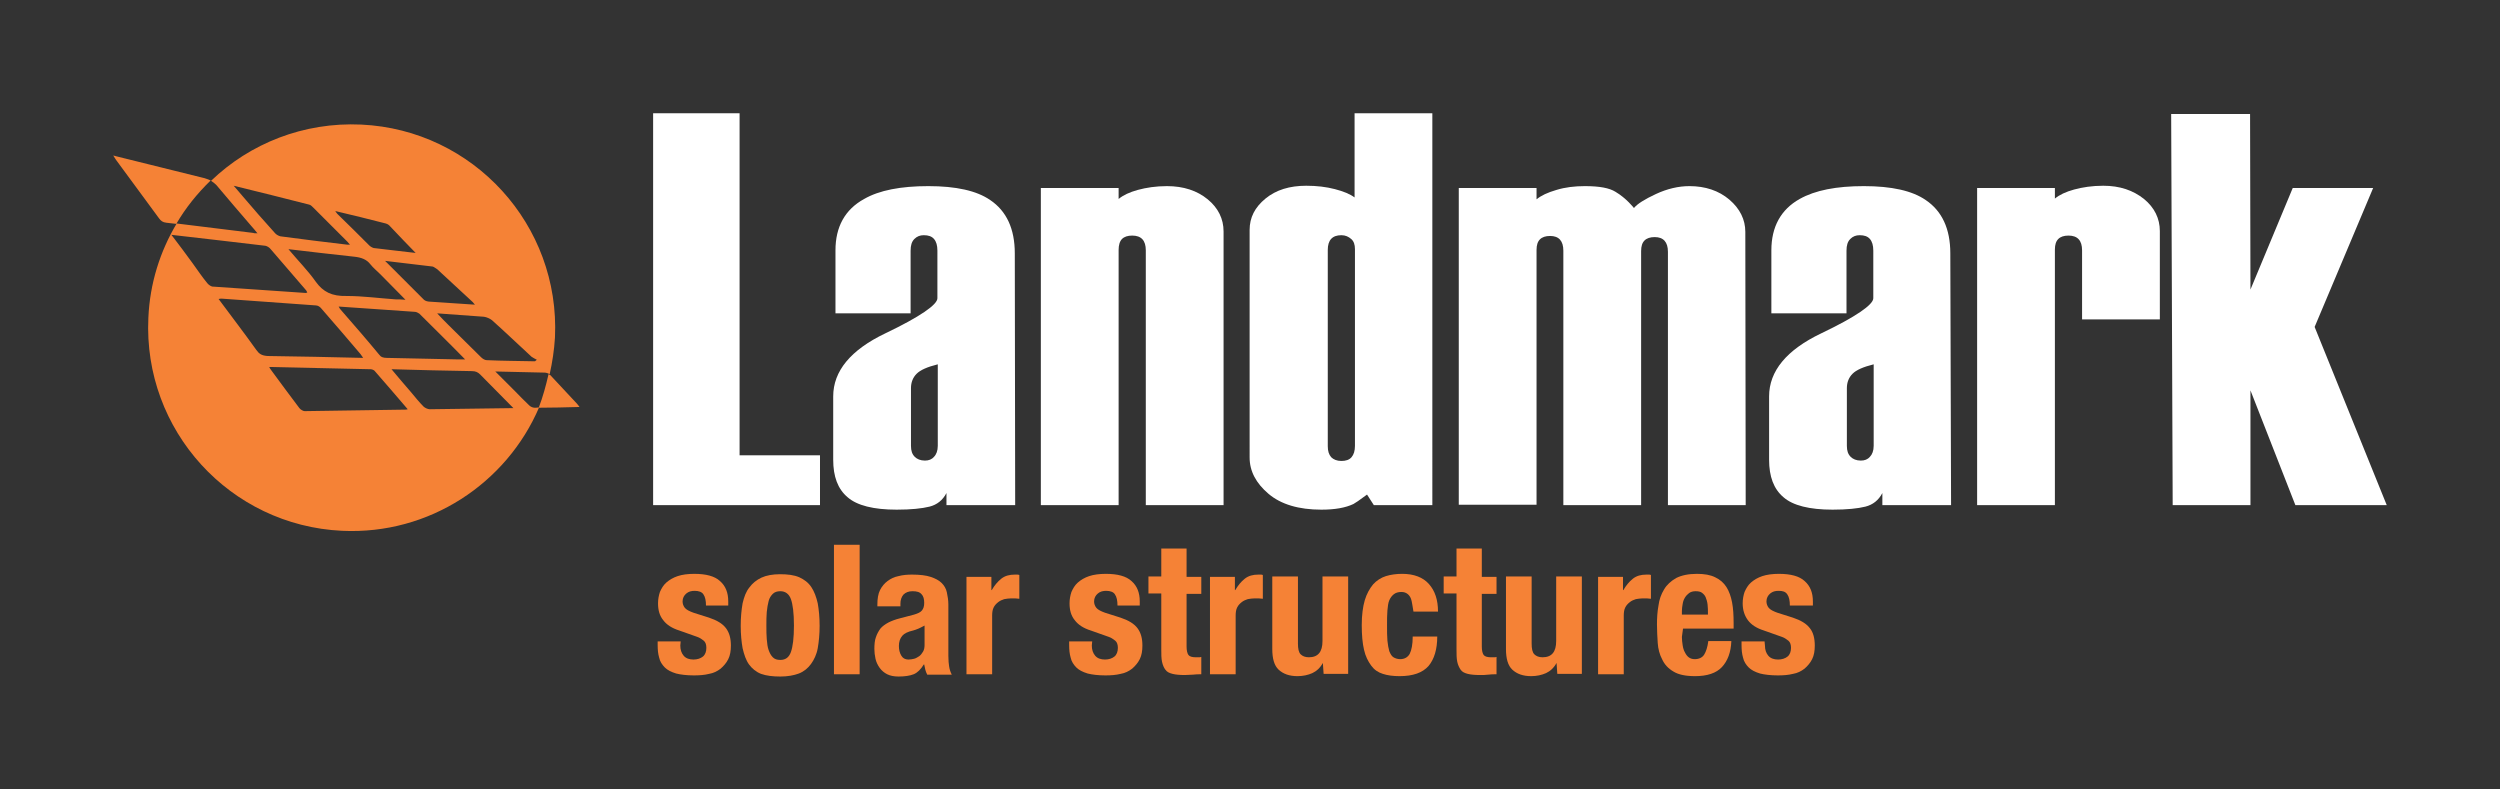
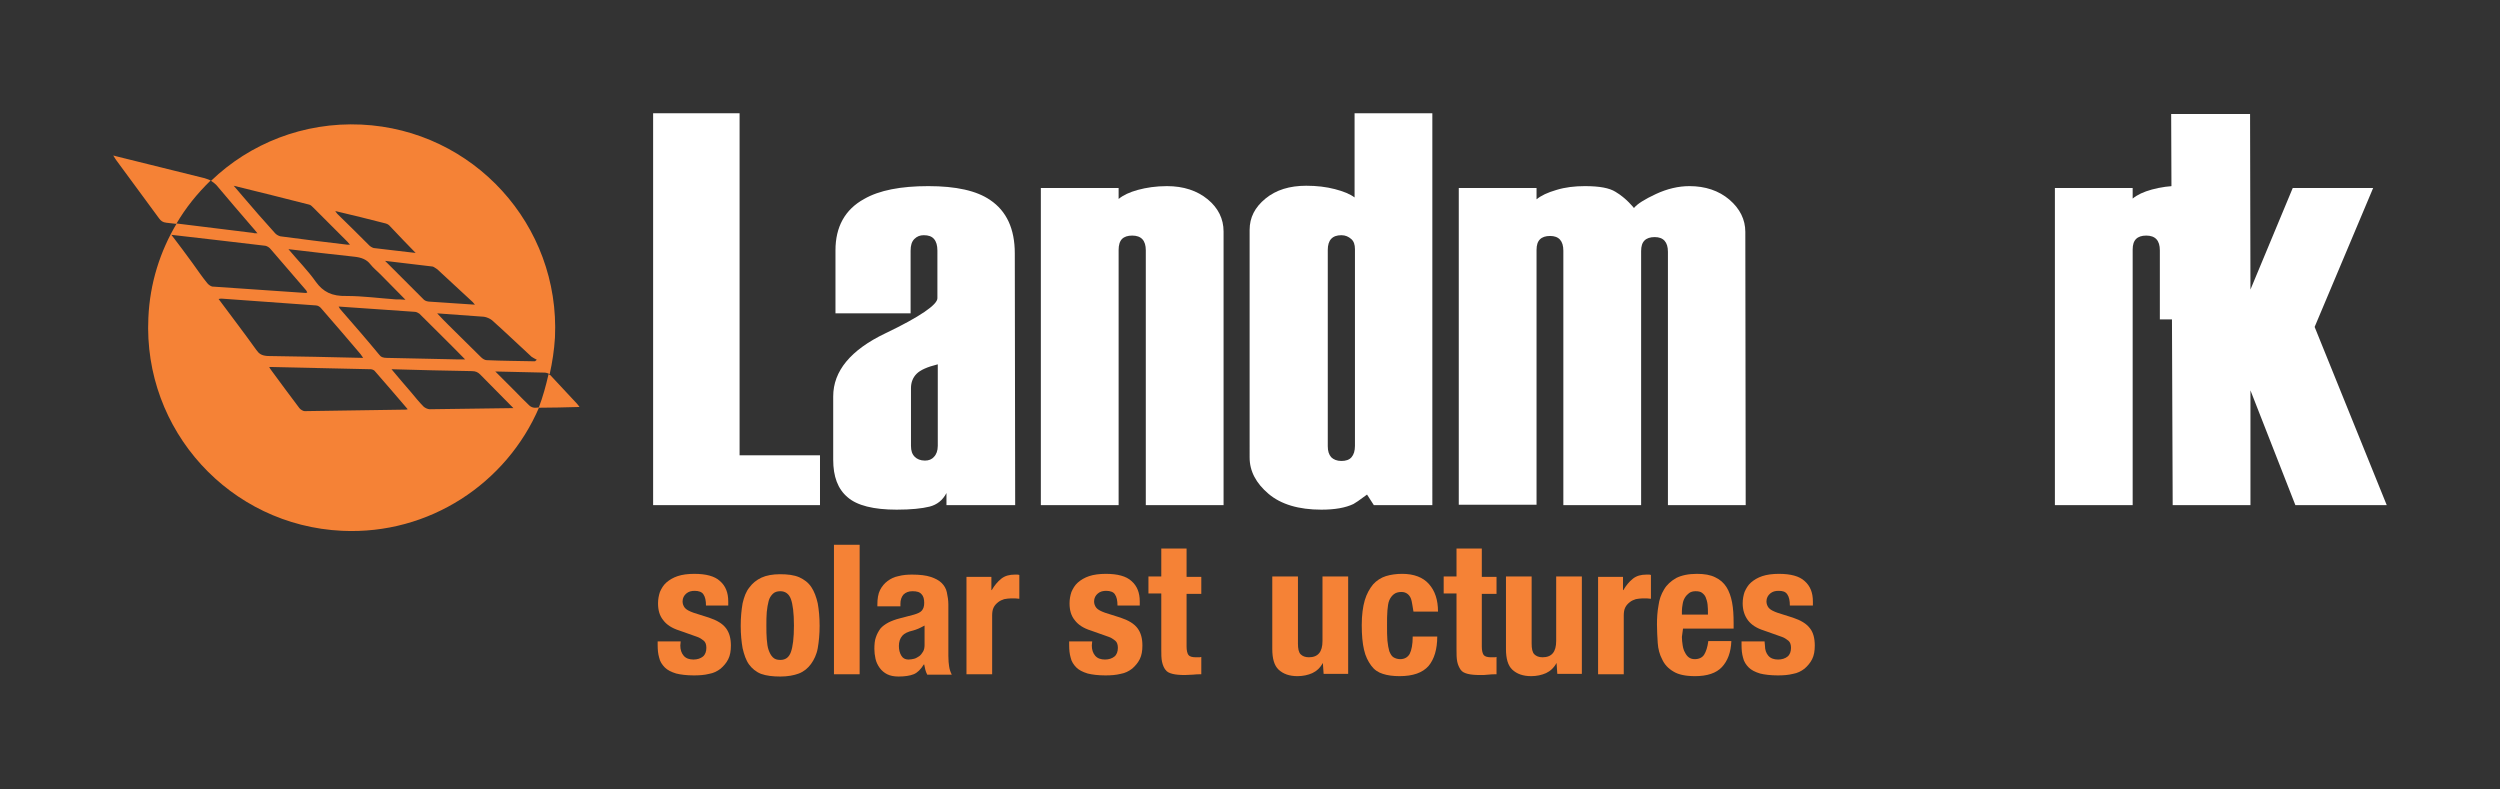
<svg xmlns="http://www.w3.org/2000/svg" xmlns:xlink="http://www.w3.org/1999/xlink" version="1.1" id="Layer_1" x="0px" y="0px" viewBox="0 0 662.2 209.1" style="enable-background:new 0 0 662.2 209.1;" xml:space="preserve">
  <rect x="0" y="0" width="662.2" height="209.1" fill="#333333" stroke="none" />
  <style type="text/css">
	.st0{fill:#F58236;}
	.st1{fill:#FFFFFF;}
</style>
  <path id="fullLogo" class="st0" d="M180.2,171c0,1.1,0.3,2,0.9,2.7c0.6,0.7,1.5,1,2.6,1c1,0,1.9-0.3,2.5-0.8  c0.6-0.5,0.9-1.3,0.9-2.3c0-0.8-0.2-1.5-0.7-1.9c-0.5-0.4-1.1-0.8-1.7-1l-4.8-1.7c-1.9-0.6-3.3-1.5-4.2-2.7c-1-1.2-1.4-2.7-1.4-4.5  c0-1.1,0.2-2.1,0.5-3c0.4-0.9,0.9-1.8,1.7-2.5s1.8-1.3,3-1.7c1.2-0.4,2.7-0.6,4.4-0.6c3.1,0,5.4,0.6,6.8,1.9  c1.5,1.3,2.2,3.1,2.2,5.4v1.1H187c0-1.3-0.2-2.3-0.7-3c-0.4-0.6-1.2-0.9-2.3-0.9c-0.9,0-1.6,0.2-2.2,0.7c-0.6,0.5-1,1.2-1,2.1  c0,0.6,0.2,1.2,0.6,1.7c0.4,0.5,1.2,0.9,2.3,1.3l4.1,1.3c2.1,0.7,3.6,1.6,4.5,2.8s1.3,2.7,1.3,4.6c0,1.4-0.2,2.6-0.7,3.6  c-0.5,1-1.2,1.8-2,2.5c-0.9,0.7-1.9,1.2-3.1,1.4c-1.2,0.3-2.5,0.4-4,0.4c-1.9,0-3.5-0.2-4.7-0.5c-1.3-0.4-2.3-0.9-3-1.6  c-0.7-0.7-1.3-1.6-1.5-2.6c-0.3-1-0.4-2.1-0.4-3.4v-0.9h6.1L180.2,171L180.2,171z" />
  <path id="fullLogo-2" class="st0" d="M196.7,159.8c0.4-1.7,0.9-3.1,1.8-4.2c0.8-1.1,1.9-2,3.2-2.6s3-0.9,4.9-0.9  c2,0,3.7,0.2,5.1,0.8c1.3,0.6,2.4,1.4,3.2,2.6s1.3,2.6,1.7,4.3c0.3,1.7,0.5,3.7,0.5,6c0,2.2-0.2,4.2-0.5,5.9s-1,3.1-1.8,4.2  c-0.8,1.1-1.9,2-3.2,2.5c-1.3,0.5-3,0.8-4.9,0.8c-2,0-3.7-0.2-5.1-0.7c-1.3-0.5-2.4-1.4-3.2-2.5c-0.8-1.1-1.3-2.6-1.7-4.3  c-0.3-1.7-0.5-3.7-0.5-5.9C196.2,163.5,196.4,161.5,196.7,159.8L196.7,159.8z M203.1,169.3c0.1,1.1,0.2,2.1,0.5,2.9s0.6,1.4,1.1,1.9  s1.1,0.7,2,0.7c1.4,0,2.3-0.7,2.8-2.1c0.5-1.4,0.8-3.7,0.8-7s-0.3-5.6-0.8-7c-0.5-1.4-1.5-2.1-2.8-2.1c-0.8,0-1.5,0.2-2,0.7  s-0.9,1.1-1.1,1.9s-0.4,1.8-0.5,2.9c-0.1,1.1-0.1,2.3-0.1,3.6C203,167,203,168.2,203.1,169.3L203.1,169.3z" />
  <path id="fullLogo-3" class="st0" d="M227.7,144.3v34.3h-6.8v-34.3H227.7z" />
  <path id="fullLogo-4" class="st0" d="M232.4,160.1c0-1.5,0.2-2.8,0.7-3.8s1.2-1.8,2-2.4c0.8-0.6,1.8-1.1,2.9-1.3  c1.1-0.3,2.3-0.4,3.6-0.4c2,0,3.7,0.2,4.9,0.6c1.2,0.4,2.2,0.9,2.9,1.6c0.7,0.7,1.2,1.5,1.4,2.5c0.2,1,0.4,2,0.4,3.2v13.6  c0,1.2,0.1,2.2,0.2,2.8c0.1,0.7,0.3,1.4,0.7,2.2h-6.5c-0.2-0.4-0.4-0.9-0.5-1.3c-0.1-0.5-0.2-0.9-0.3-1.4h-0.1  c-0.8,1.3-1.7,2.2-2.7,2.6c-1,0.4-2.4,0.6-4,0.6c-1.2,0-2.2-0.2-3-0.6c-0.8-0.4-1.5-1-2-1.7c-0.5-0.7-0.9-1.5-1.1-2.4  c-0.2-0.9-0.3-1.8-0.3-2.6c0-1.2,0.1-2.3,0.4-3.1c0.3-0.9,0.7-1.6,1.2-2.3c0.5-0.6,1.2-1.1,2.1-1.6c0.8-0.4,1.8-0.8,3-1.1l3.8-1  c1-0.3,1.7-0.6,2.1-1.1s0.6-1.1,0.6-2c0-1-0.2-1.8-0.7-2.3c-0.5-0.6-1.3-0.8-2.4-0.8c-1,0-1.8,0.3-2.4,0.9c-0.5,0.6-0.8,1.4-0.8,2.4  v0.7h-6.1L232.4,160.1L232.4,160.1z M243.3,166.5c-0.5,0.2-1,0.4-1.4,0.5c-1.4,0.3-2.4,0.8-2.9,1.4c-0.6,0.7-0.9,1.6-0.9,2.7  c0,1,0.2,1.8,0.6,2.5s1,1.1,2,1.1c0.5,0,0.9-0.1,1.4-0.2c0.5-0.1,0.9-0.4,1.4-0.7c0.4-0.3,0.7-0.7,1-1.2c0.3-0.5,0.4-1.1,0.4-1.8  v-5.1C244.3,166,243.8,166.3,243.3,166.5L243.3,166.5z" />
  <path id="fullLogo-5" class="st0" d="M262.6,152.8v3.5h0.1c0.7-1.2,1.5-2.2,2.5-3c1-0.8,2.2-1.1,3.6-1.1c0.2,0,0.4,0,0.6,0  c0.2,0,0.4,0,0.6,0.1v6.3c-0.4,0-0.7-0.1-1.1-0.1c-0.3,0-0.7,0-1.1,0c-0.6,0-1.2,0.1-1.8,0.2c-0.6,0.2-1.1,0.4-1.6,0.8  c-0.5,0.4-0.9,0.8-1.2,1.4c-0.3,0.6-0.4,1.3-0.4,2.2v15.5h-6.8v-25.8L262.6,152.8L262.6,152.8z" />
  <path id="fullLogo-6" class="st0" d="M289.2,171c0,1.1,0.3,2,0.9,2.7c0.6,0.7,1.5,1,2.6,1c1,0,1.9-0.3,2.5-0.8  c0.6-0.5,0.9-1.3,0.9-2.3c0-0.8-0.2-1.5-0.7-1.9c-0.5-0.4-1.1-0.8-1.7-1l-4.8-1.7c-1.9-0.6-3.3-1.5-4.2-2.7c-1-1.2-1.4-2.7-1.4-4.5  c0-1.1,0.2-2.1,0.5-3c0.4-0.9,0.9-1.8,1.7-2.5s1.8-1.3,3-1.7c1.2-0.4,2.7-0.6,4.4-0.6c3.1,0,5.4,0.6,6.8,1.9  c1.5,1.3,2.2,3.1,2.2,5.4v1.1H296c0-1.3-0.2-2.3-0.7-3c-0.4-0.6-1.2-0.9-2.3-0.9c-0.9,0-1.6,0.2-2.2,0.7c-0.6,0.5-1,1.2-1,2.1  c0,0.6,0.2,1.2,0.6,1.7c0.4,0.5,1.2,0.9,2.3,1.3l4.1,1.3c2.1,0.7,3.6,1.6,4.5,2.8s1.3,2.7,1.3,4.6c0,1.4-0.2,2.6-0.7,3.6  c-0.5,1-1.2,1.8-2,2.5c-0.9,0.7-1.9,1.2-3.1,1.4c-1.2,0.3-2.5,0.4-4,0.4c-1.9,0-3.5-0.2-4.7-0.5c-1.3-0.4-2.3-0.9-3-1.6  c-0.7-0.7-1.3-1.6-1.5-2.6c-0.3-1-0.4-2.1-0.4-3.4v-0.9h6.1L289.2,171L289.2,171z" />
  <path id="fullLogo-7" class="st0" d="M314.3,145.4v7.4h3.9v4.5h-3.9v14c0,1,0.2,1.8,0.5,2.2c0.3,0.4,1,0.6,1.9,0.6  c0.3,0,0.5,0,0.8,0c0.3,0,0.5,0,0.7-0.1v4.6c-0.8,0-1.5,0-2.2,0.1c-0.7,0-1.4,0.1-2.2,0.1c-1.3,0-2.4-0.1-3.2-0.3  c-0.8-0.2-1.5-0.5-1.9-1.1c-0.4-0.5-0.7-1.2-0.9-2.1c-0.2-0.9-0.2-2-0.2-3.3v-14.8h-3.4v-4.5h3.4v-7.4H314.3L314.3,145.4z" />
-   <path id="fullLogo-8" class="st0" d="M327.1,152.8v3.5h0.1c0.7-1.2,1.5-2.2,2.5-3c1-0.8,2.2-1.1,3.6-1.1c0.2,0,0.4,0,0.6,0  c0.2,0,0.4,0,0.6,0.1v6.3c-0.4,0-0.7-0.1-1.1-0.1c-0.3,0-0.7,0-1.1,0c-0.6,0-1.2,0.1-1.8,0.2c-0.6,0.2-1.1,0.4-1.6,0.8  c-0.5,0.4-0.9,0.8-1.2,1.4c-0.3,0.6-0.4,1.3-0.4,2.2v15.5h-6.8v-25.8L327.1,152.8L327.1,152.8z" />
  <path id="fullLogo-9" class="st0" d="M350.4,175.6c-0.7,1.3-1.7,2.2-2.8,2.7c-1.1,0.5-2.5,0.8-3.9,0.8c-2.2,0-3.8-0.6-5-1.7  c-1.2-1.1-1.7-3-1.7-5.5v-19.2h6.8v17.8c0,1.3,0.2,2.3,0.7,2.8c0.5,0.5,1.2,0.8,2.2,0.8c2.4,0,3.6-1.4,3.6-4.3v-17.1h6.8v25.8h-6.5  L350.4,175.6L350.4,175.6L350.4,175.6z" />
  <path id="fullLogo-10" class="st0" d="M374.1,160.2c-0.1-0.6-0.2-1.2-0.4-1.7c-0.2-0.5-0.5-0.9-0.9-1.2c-0.4-0.3-0.9-0.5-1.6-0.5  c-0.8,0-1.5,0.2-2,0.6c-0.5,0.4-0.9,0.9-1.2,1.6c-0.3,0.7-0.4,1.6-0.5,2.7c-0.1,1.1-0.1,2.4-0.1,3.9c0,1.6,0,3,0.1,4.1  c0.1,1.1,0.3,2.1,0.5,2.8c0.3,0.7,0.6,1.3,1.1,1.6s1.1,0.5,1.8,0.5c1.1,0,2-0.5,2.5-1.4c0.5-1,0.8-2.5,0.8-4.6h6.5  c0,3.4-0.8,6-2.3,7.8c-1.6,1.8-4.1,2.7-7.7,2.7c-1.7,0-3.2-0.2-4.4-0.6c-1.3-0.4-2.3-1.1-3.1-2.2s-1.5-2.4-1.9-4.2  c-0.4-1.7-0.6-3.9-0.6-6.5c0-2.7,0.3-4.9,0.8-6.6c0.5-1.7,1.3-3.1,2.2-4.2c0.9-1,2.1-1.8,3.4-2.2c1.3-0.4,2.8-0.6,4.3-0.6  c3.1,0,5.5,0.9,7.1,2.7s2.4,4.2,2.4,7.3h-6.5C374.3,161.4,374.2,160.8,374.1,160.2L374.1,160.2z" />
  <path id="fullLogo-11" class="st0" d="M392.5,145.4v7.4h3.9v4.5h-3.9v14c0,1,0.2,1.8,0.5,2.2c0.3,0.4,1,0.6,1.9,0.6  c0.3,0,0.5,0,0.8,0c0.3,0,0.5,0,0.7-0.1v4.6c-0.8,0-1.5,0-2.2,0.1s-1.4,0.1-2.2,0.1c-1.3,0-2.4-0.1-3.2-0.3  c-0.8-0.2-1.5-0.5-1.9-1.1s-0.7-1.2-0.9-2.1s-0.2-2-0.2-3.3v-14.8h-3.4v-4.5h3.4v-7.4H392.5z" />
  <path id="fullLogo-12" class="st0" d="M412.3,175.6c-0.7,1.3-1.7,2.2-2.8,2.7c-1.1,0.5-2.5,0.8-3.9,0.8c-2.2,0-3.8-0.6-5-1.7  c-1.2-1.1-1.7-3-1.7-5.5v-19.2h6.8v17.8c0,1.3,0.2,2.3,0.7,2.8c0.5,0.5,1.2,0.8,2.2,0.8c2.4,0,3.6-1.4,3.6-4.3v-17.1h6.8v25.8h-6.5  L412.3,175.6L412.3,175.6L412.3,175.6z" />
  <path id="fullLogo-13" class="st0" d="M429.9,152.8v3.5h0.1c0.7-1.2,1.5-2.2,2.5-3c1-0.8,2.2-1.1,3.6-1.1c0.2,0,0.4,0,0.6,0  c0.2,0,0.4,0,0.6,0.1v6.3c-0.4,0-0.7-0.1-1.1-0.1c-0.3,0-0.7,0-1.1,0c-0.6,0-1.2,0.1-1.8,0.2c-0.6,0.2-1.1,0.4-1.6,0.8  c-0.5,0.4-0.9,0.8-1.2,1.4s-0.4,1.3-0.4,2.2v15.5h-6.8v-25.8L429.9,152.8L429.9,152.8z" />
  <path id="fullLogo-14" class="st0" d="M445.5,168.7c0,0.8,0.1,1.5,0.2,2.2c0.1,0.7,0.3,1.4,0.6,1.9c0.3,0.6,0.6,1,1,1.3  s0.9,0.5,1.6,0.5c1.1,0,2-0.4,2.5-1.2c0.5-0.8,0.9-2,1.1-3.6h6.1c-0.1,3-1,5.3-2.5,6.9c-1.5,1.6-3.9,2.4-7.1,2.4  c-2.5,0-4.4-0.4-5.7-1.2c-1.4-0.8-2.4-1.9-3-3.2c-0.7-1.3-1.1-2.8-1.2-4.4c-0.1-1.6-0.2-3.3-0.2-4.9c0-1.7,0.1-3.4,0.4-5  c0.2-1.6,0.7-3,1.5-4.3c0.7-1.2,1.8-2.2,3.2-3c1.4-0.7,3.2-1.1,5.5-1.1c2,0,3.6,0.3,4.8,0.9c1.3,0.6,2.3,1.5,3,2.6  c0.7,1.1,1.2,2.5,1.5,4.1c0.3,1.6,0.4,3.4,0.4,5.4v1.5h-13.4L445.5,168.7L445.5,168.7z M452.3,160.1c-0.1-0.8-0.3-1.4-0.5-1.9  c-0.2-0.5-0.6-0.9-1-1.2c-0.4-0.3-1-0.4-1.7-0.4s-1.3,0.2-1.7,0.5s-0.8,0.7-1.1,1.2c-0.3,0.5-0.5,1-0.6,1.7  c-0.1,0.6-0.2,1.2-0.2,1.8v1h6.9C452.4,161.7,452.4,160.9,452.3,160.1L452.3,160.1z" />
  <path id="fullLogo-15" class="st0" d="M467.5,171c0,1.1,0.3,2,0.9,2.7c0.6,0.7,1.5,1,2.6,1c1,0,1.9-0.3,2.5-0.8  c0.6-0.5,0.9-1.3,0.9-2.3c0-0.8-0.2-1.5-0.7-1.9c-0.5-0.4-1.1-0.8-1.7-1l-4.8-1.7c-1.9-0.6-3.3-1.5-4.2-2.7s-1.4-2.7-1.4-4.5  c0-1.1,0.2-2.1,0.5-3c0.4-0.9,0.9-1.8,1.7-2.5s1.8-1.3,3-1.7c1.2-0.4,2.7-0.6,4.4-0.6c3.1,0,5.4,0.6,6.8,1.9  c1.5,1.3,2.2,3.1,2.2,5.4v1.1h-6.1c0-1.3-0.2-2.3-0.7-3s-1.2-0.9-2.3-0.9c-0.9,0-1.6,0.2-2.2,0.7c-0.6,0.5-1,1.2-1,2.1  c0,0.6,0.2,1.2,0.6,1.7c0.4,0.5,1.2,0.9,2.3,1.3l4.1,1.3c2.1,0.7,3.6,1.6,4.5,2.8c0.9,1.1,1.3,2.7,1.3,4.6c0,1.4-0.2,2.6-0.7,3.6  c-0.5,1-1.2,1.8-2,2.5c-0.9,0.7-1.9,1.2-3.1,1.4c-1.2,0.3-2.5,0.4-4,0.4c-1.9,0-3.5-0.2-4.7-0.5c-1.3-0.4-2.3-0.9-3-1.6  c-0.7-0.7-1.3-1.6-1.5-2.6c-0.3-1-0.4-2.1-0.4-3.4v-0.9h6.1L467.5,171L467.5,171z" />
  <a xlink:href="100">
    <polyline id="fullLogo-16" class="st1" points="217.2,133.8 173,133.8 173,30 195.9,30 195.9,120.6 217.2,120.6 217.2,133.8  " />
  </a>
  <path id="fullLogo-17" class="st1" d="M268.9,133.8h-18.2v-3.2c-1,1.9-2.5,3.1-4.5,3.6c-2,0.5-4.9,0.8-8.7,0.8  c-6.1,0-10.5-1.1-13-3.3c-2.6-2.2-3.8-5.5-3.8-9.9V105c0-6.7,4.6-12.3,13.8-16.7c9.2-4.4,13.8-7.6,13.8-9.3V66.4  c0-1.4-0.3-2.4-0.9-3.1c-0.6-0.7-1.5-1-2.7-1c-1,0-1.8,0.3-2.5,1c-0.7,0.7-1,1.7-1,3.1V83h-19.9V66.3c0-6.2,2.5-10.8,7.6-13.6  c4-2.3,9.7-3.4,17-3.4s12.8,1.2,16.4,3.7c4.3,2.9,6.5,7.6,6.5,14.1L268.9,133.8 M248.4,118.1V96.5c-2.8,0.7-4.6,1.5-5.6,2.5  c-1,1-1.5,2.3-1.5,3.8v15.3c0,1.3,0.3,2.2,1,2.9c0.6,0.6,1.5,1,2.7,1c1,0,1.8-0.3,2.4-1C248,120.4,248.4,119.4,248.4,118.1" />
  <a xlink:href="100">
    <path id="fullLogo-18" class="st1" d="M324.1,133.8h-20.6V66.3c0-2.6-1.2-3.9-3.6-3.9c-1.2,0-2.1,0.3-2.7,0.9   c-0.6,0.6-0.9,1.6-0.9,2.9v67.6h-20.6V49.8h20.6v2.9c1.2-1,2.9-1.8,5.1-2.4c2.2-0.6,4.8-1,7.7-1c4.4,0,8,1.2,10.8,3.5   c2.8,2.3,4.2,5.2,4.2,8.5V133.8" />
  </a>
  <path id="fullLogo-19" class="st1" d="M379.4,133.8h-15.5l-1.8-2.8c-2,1.5-3.2,2.3-3.6,2.5c-2.1,1-4.9,1.5-8.5,1.5  c-6,0-10.7-1.4-14-4.2c-3.3-2.8-5-6-5-9.6V60.9c0-3.3,1.4-6,4.2-8.3c2.8-2.3,6.4-3.4,10.8-3.4c2.8,0,5.3,0.3,7.6,0.9  c2.3,0.6,4,1.3,5.2,2.2V30h20.6V133.8 M358.9,118.1V66c0-1.2-0.3-2.1-1-2.7c-0.7-0.6-1.5-1-2.6-1c-2.4,0-3.6,1.3-3.6,3.9v52  c0,1.3,0.3,2.2,0.9,2.9c0.6,0.6,1.5,1,2.7,1c1.2,0,2.1-0.3,2.7-1C358.6,120.4,358.9,119.4,358.9,118.1" />
  <a xlink:href="100">
    <path id="fullLogo-20" class="st1" d="M462.4,133.8h-20.6V66.7c0-2.6-1.2-3.9-3.5-3.9c-1.2,0-2.1,0.3-2.7,0.9   c-0.6,0.6-0.9,1.5-0.9,2.8v67.3h-20.6V66.4c0-2.6-1.2-3.9-3.5-3.9c-1.2,0-2.1,0.3-2.7,0.9c-0.6,0.6-0.9,1.5-0.9,2.8v67.5h-20.6   V49.8H407v3c1.2-1,2.9-1.8,5.3-2.5c2.3-0.7,4.8-1,7.5-1c3.9,0,6.5,0.5,8.1,1.5c2.9,1.7,4.9,4.3,4.9,4.3c0.9-1.1,2.8-2.3,5.8-3.7   c3-1.4,6-2.1,8.9-2.1c4.2,0,7.8,1.2,10.6,3.6c2.8,2.4,4.2,5.3,4.2,8.5L462.4,133.8" />
  </a>
-   <path id="fullLogo-21" class="st1" d="M516.8,133.8h-18.2v-3.2c-1,1.9-2.5,3.1-4.5,3.6c-2,0.5-4.9,0.8-8.7,0.8  c-6.1,0-10.5-1.1-13-3.3c-2.6-2.2-3.8-5.5-3.8-9.9V105c0-6.7,4.6-12.3,13.8-16.7c9.2-4.4,13.8-7.6,13.8-9.3V66.4  c0-1.4-0.3-2.4-0.9-3.1c-0.6-0.7-1.5-1-2.7-1c-1,0-1.8,0.3-2.5,1c-0.7,0.7-1,1.7-1,3.1V83h-19.9V66.3c0-6.2,2.5-10.8,7.5-13.6  c4.1-2.3,9.7-3.4,17-3.4c7.3,0,12.8,1.2,16.4,3.7c4.3,2.9,6.5,7.6,6.5,14.1L516.8,133.8 M496.3,118.1V96.5c-2.8,0.7-4.6,1.5-5.6,2.5  c-1,1-1.5,2.3-1.5,3.8v15.3c0,1.3,0.3,2.2,1,2.9c0.6,0.6,1.5,1,2.7,1c1,0,1.8-0.3,2.4-1C495.9,120.4,496.3,119.4,496.3,118.1" />
  <a xlink:href="100">
-     <path id="fullLogo-22" class="st1" d="M572.1,84.6h-20.6V66.3c0-2.6-1.2-3.9-3.6-3.9c-1.2,0-2.1,0.3-2.7,0.9   c-0.6,0.6-0.9,1.5-0.9,2.8v67.7h-20.6V49.8h20.6v2.8c1.2-1,2.9-1.8,5.1-2.4c2.2-0.6,4.8-1,7.7-1c4.4,0,7.9,1.2,10.8,3.5   c2.8,2.3,4.2,5.2,4.2,8.5V84.6" />
+     <path id="fullLogo-22" class="st1" d="M572.1,84.6V66.3c0-2.6-1.2-3.9-3.6-3.9c-1.2,0-2.1,0.3-2.7,0.9   c-0.6,0.6-0.9,1.5-0.9,2.8v67.7h-20.6V49.8h20.6v2.8c1.2-1,2.9-1.8,5.1-2.4c2.2-0.6,4.8-1,7.7-1c4.4,0,7.9,1.2,10.8,3.5   c2.8,2.3,4.2,5.2,4.2,8.5V84.6" />
  </a>
  <a xlink:href="100">
    <polyline id="fullLogo-23" class="st1" points="632.2,133.8 608,133.8 596.1,103.4 596.1,133.8 575.5,133.8 575.1,30.2 596,30.2    596.1,76.7 607.3,49.8 628.6,49.8 613.1,86.6 632.2,133.8  " />
  </a>
  <path id="logoMark" class="st0" d="M141.6,108c-0.5,0-1.1-0.3-1.4-0.6c-1.3-1.2-2.5-2.5-3.8-3.8c-1.7-1.7-3.3-3.3-5.2-5.2  c4.6,0.1,8.9,0.2,13.1,0.3c0.4,0,0.9,0.2,1.3,0.4c0.7-3.1,1.2-6.4,1.4-9.7c1.4-29.8-21.6-55-51.3-56.4c-15.3-0.7-29.5,5-39.8,14.9  c0.5,0.3,1,0.7,1.4,1.1c3.1,3.7,6.2,7.3,9.3,10.9c0.5,0.6,1,1.1,1.6,1.9c-0.6,0-0.9,0-1.1-0.1c-6.8-0.8-13.5-1.7-20.3-2.5  c-4.4,7.4-7.1,15.8-7.5,25c-1.4,29.8,21.6,55,51.3,56.4c23.1,1.1,43.6-12.6,52.2-32.7C142.3,108,142,108,141.6,108L141.6,108z   M130.3,84.8c3.6,3.2,7,6.5,10.5,9.7c0.4,0.3,0.9,0.5,1.4,0.8c-0.2,0.1-0.3,0.3-0.5,0.4c-4.3-0.1-8.5-0.1-12.8-0.3  c-0.5,0-1.1-0.4-1.5-0.8c-2.9-2.8-5.7-5.7-8.6-8.5c-1-1-1.9-1.9-3-3.1c4.3,0.3,8.4,0.6,12.4,0.9C128.9,84,129.8,84.4,130.3,84.8  L130.3,84.8z M109.9,82.6c0.4,0,0.9,0.3,1.2,0.5c4,4,8,7.9,12.1,12.1c-0.9,0-1.4,0-2,0c-6.2-0.1-12.5-0.3-18.7-0.4  c-1,0-1.6-0.2-2.1-0.9c-3.3-4-6.7-7.9-10.1-11.8c-0.2-0.2-0.4-0.5-0.6-0.9C96.5,81.7,103.2,82.1,109.9,82.6L109.9,82.6z M83.7,74.7  c-2.1-3-4.8-5.7-7.3-8.7c6,0.7,11.8,1.4,17.5,2c1.8,0.2,3.2,0.7,4.2,2c0.8,1,1.8,1.8,2.7,2.7c2.1,2.2,4.3,4.3,6.6,6.7  c-1.1-0.1-1.8-0.1-2.6-0.1c-4.3-0.3-8.7-0.9-13-0.9C87.9,78.5,85.6,77.3,83.7,74.7L83.7,74.7z M115.8,71.3c3.1,2.9,6.3,5.8,9.4,8.7  c0.2,0.2,0.3,0.4,0.6,0.7c-4.1-0.3-8-0.5-12-0.8c-0.5,0-1.2-0.2-1.5-0.5c-3.4-3.4-6.8-6.8-10.3-10.3c4.4,0.5,8.5,1,12.6,1.5  C115,70.7,115.4,71.1,115.8,71.3L115.8,71.3z M101.8,59.1c0.5,0.1,1,0.3,1.3,0.6c2.4,2.5,4.8,5.1,7,7.3c-3.2-0.4-7.2-0.8-11.1-1.3  c-0.4-0.1-0.9-0.4-1.2-0.7c-2.8-2.8-5.6-5.6-8.4-8.3c-0.2-0.2-0.3-0.4-0.6-0.8C93.4,57,97.6,58,101.8,59.1L101.8,59.1z M64.3,52  c-0.7-0.9-1.5-1.7-2.4-2.8c6.9,1.7,13.4,3.3,20,5c0.4,0.1,0.7,0.4,1,0.7c3,3,6.1,6.1,9.1,9.1c0.2,0.2,0.4,0.5,0.7,0.8  c-0.4,0-0.6,0-0.8,0c-5.9-0.7-11.7-1.4-17.6-2.2c-0.5-0.1-1.2-0.5-1.5-0.9C69.9,58.5,67.1,55.3,64.3,52L64.3,52z M54.9,75  c-1.4-1.7-2.6-3.5-3.9-5.3c-1.8-2.5-3.7-5-5.6-7.5c8.5,1,16.7,1.9,24.9,2.9c0.5,0.1,1.1,0.5,1.4,0.9c3.1,3.6,6.2,7.2,9.3,10.8  c0.2,0.2,0.3,0.5,0.4,0.7c-0.2,0-0.3,0.1-0.4,0.1c-8.3-0.6-16.5-1.1-24.8-1.7C55.8,75.8,55.2,75.4,54.9,75L54.9,75z M67.9,92.7  c-3.2-4.5-6.6-8.9-10-13.5c0.4-0.1,0.6-0.1,0.8-0.1c8.3,0.6,16.6,1.2,25,1.8c0.5,0,1.1,0.4,1.4,0.8c3.5,4,7,8.1,10.4,12.1  c0.2,0.3,0.4,0.6,0.7,1c-8.6-0.2-17-0.4-25.3-0.5C69.3,94.2,68.6,93.7,67.9,92.7L67.9,92.7z M107.6,108.5c-9,0.1-17.9,0.3-26.9,0.4  c-0.4,0-1.1-0.4-1.4-0.8c-2.5-3.3-5-6.7-7.5-10.1c-0.2-0.2-0.3-0.5-0.5-0.8c9.1,0.2,18,0.4,26.9,0.6c0.3,0,0.8,0.2,1,0.4  c2.9,3.3,5.8,6.7,8.8,10.2C107.8,108.4,107.7,108.5,107.6,108.5z M113.8,108.4c-0.5,0-1.3-0.4-1.6-0.7c-1.2-1.2-2.3-2.6-3.4-3.9  c-1.7-1.9-3.3-3.9-5.1-6C111,98,118,98.2,125,98.3c1,0,1.6,0.3,2.2,0.9c2.6,2.6,5.2,5.3,7.8,7.9c0.3,0.3,0.6,0.6,1,1  C128.4,108.2,121.1,108.3,113.8,108.4L113.8,108.4z M55.8,47.8c-3.5,3.4-6.6,7.2-9.1,11.5c-0.9-0.1-1.7-0.2-2.6-0.3  c-1-0.1-1.5-0.5-2-1.2c-3.8-5.2-7.6-10.3-11.4-15.5c-0.2-0.3-0.4-0.6-0.7-1.1c0.4,0.1,0.6,0.1,0.8,0.2c7.8,1.9,15.6,3.9,23.4,5.8  C54.8,47.4,55.4,47.6,55.8,47.8L55.8,47.8z M142.7,108c1.1-2.9,1.9-5.8,2.6-8.9c0.2,0.1,0.3,0.2,0.5,0.3c2.4,2.5,4.6,5,7,7.5  c0.2,0.2,0.4,0.5,0.7,0.9C149.6,107.9,146.1,108,142.7,108L142.7,108z" />
</svg>